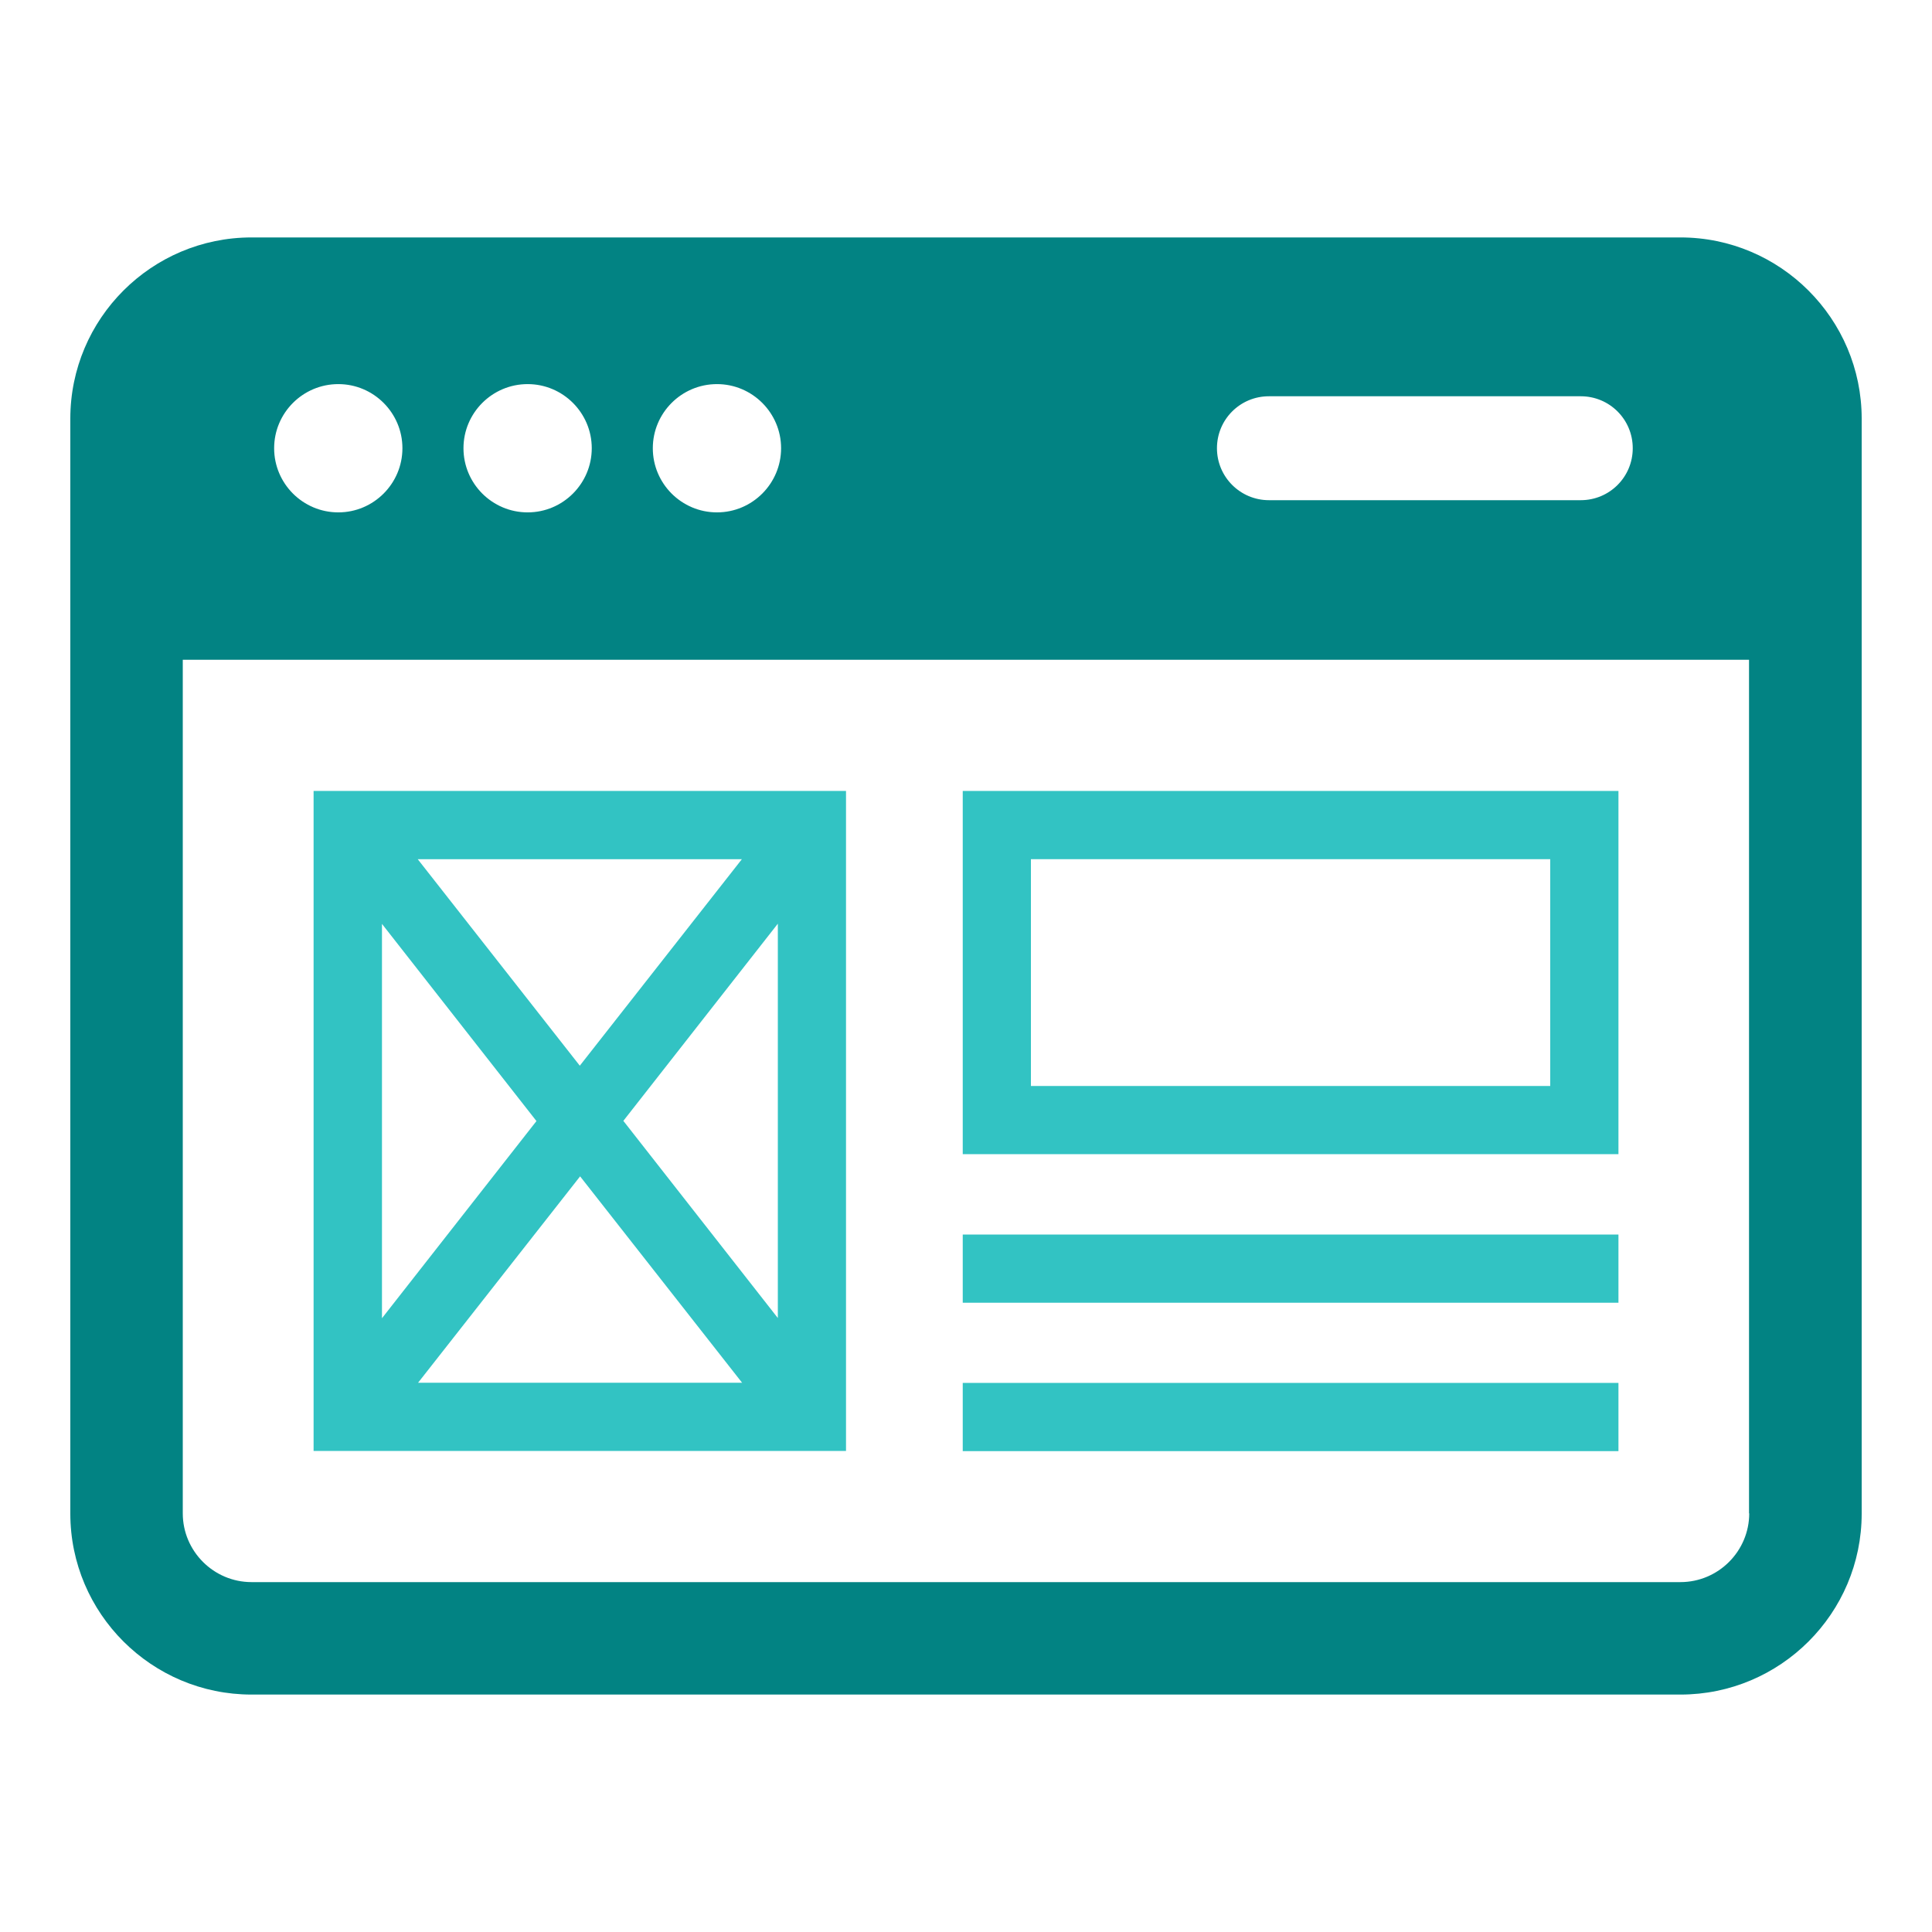
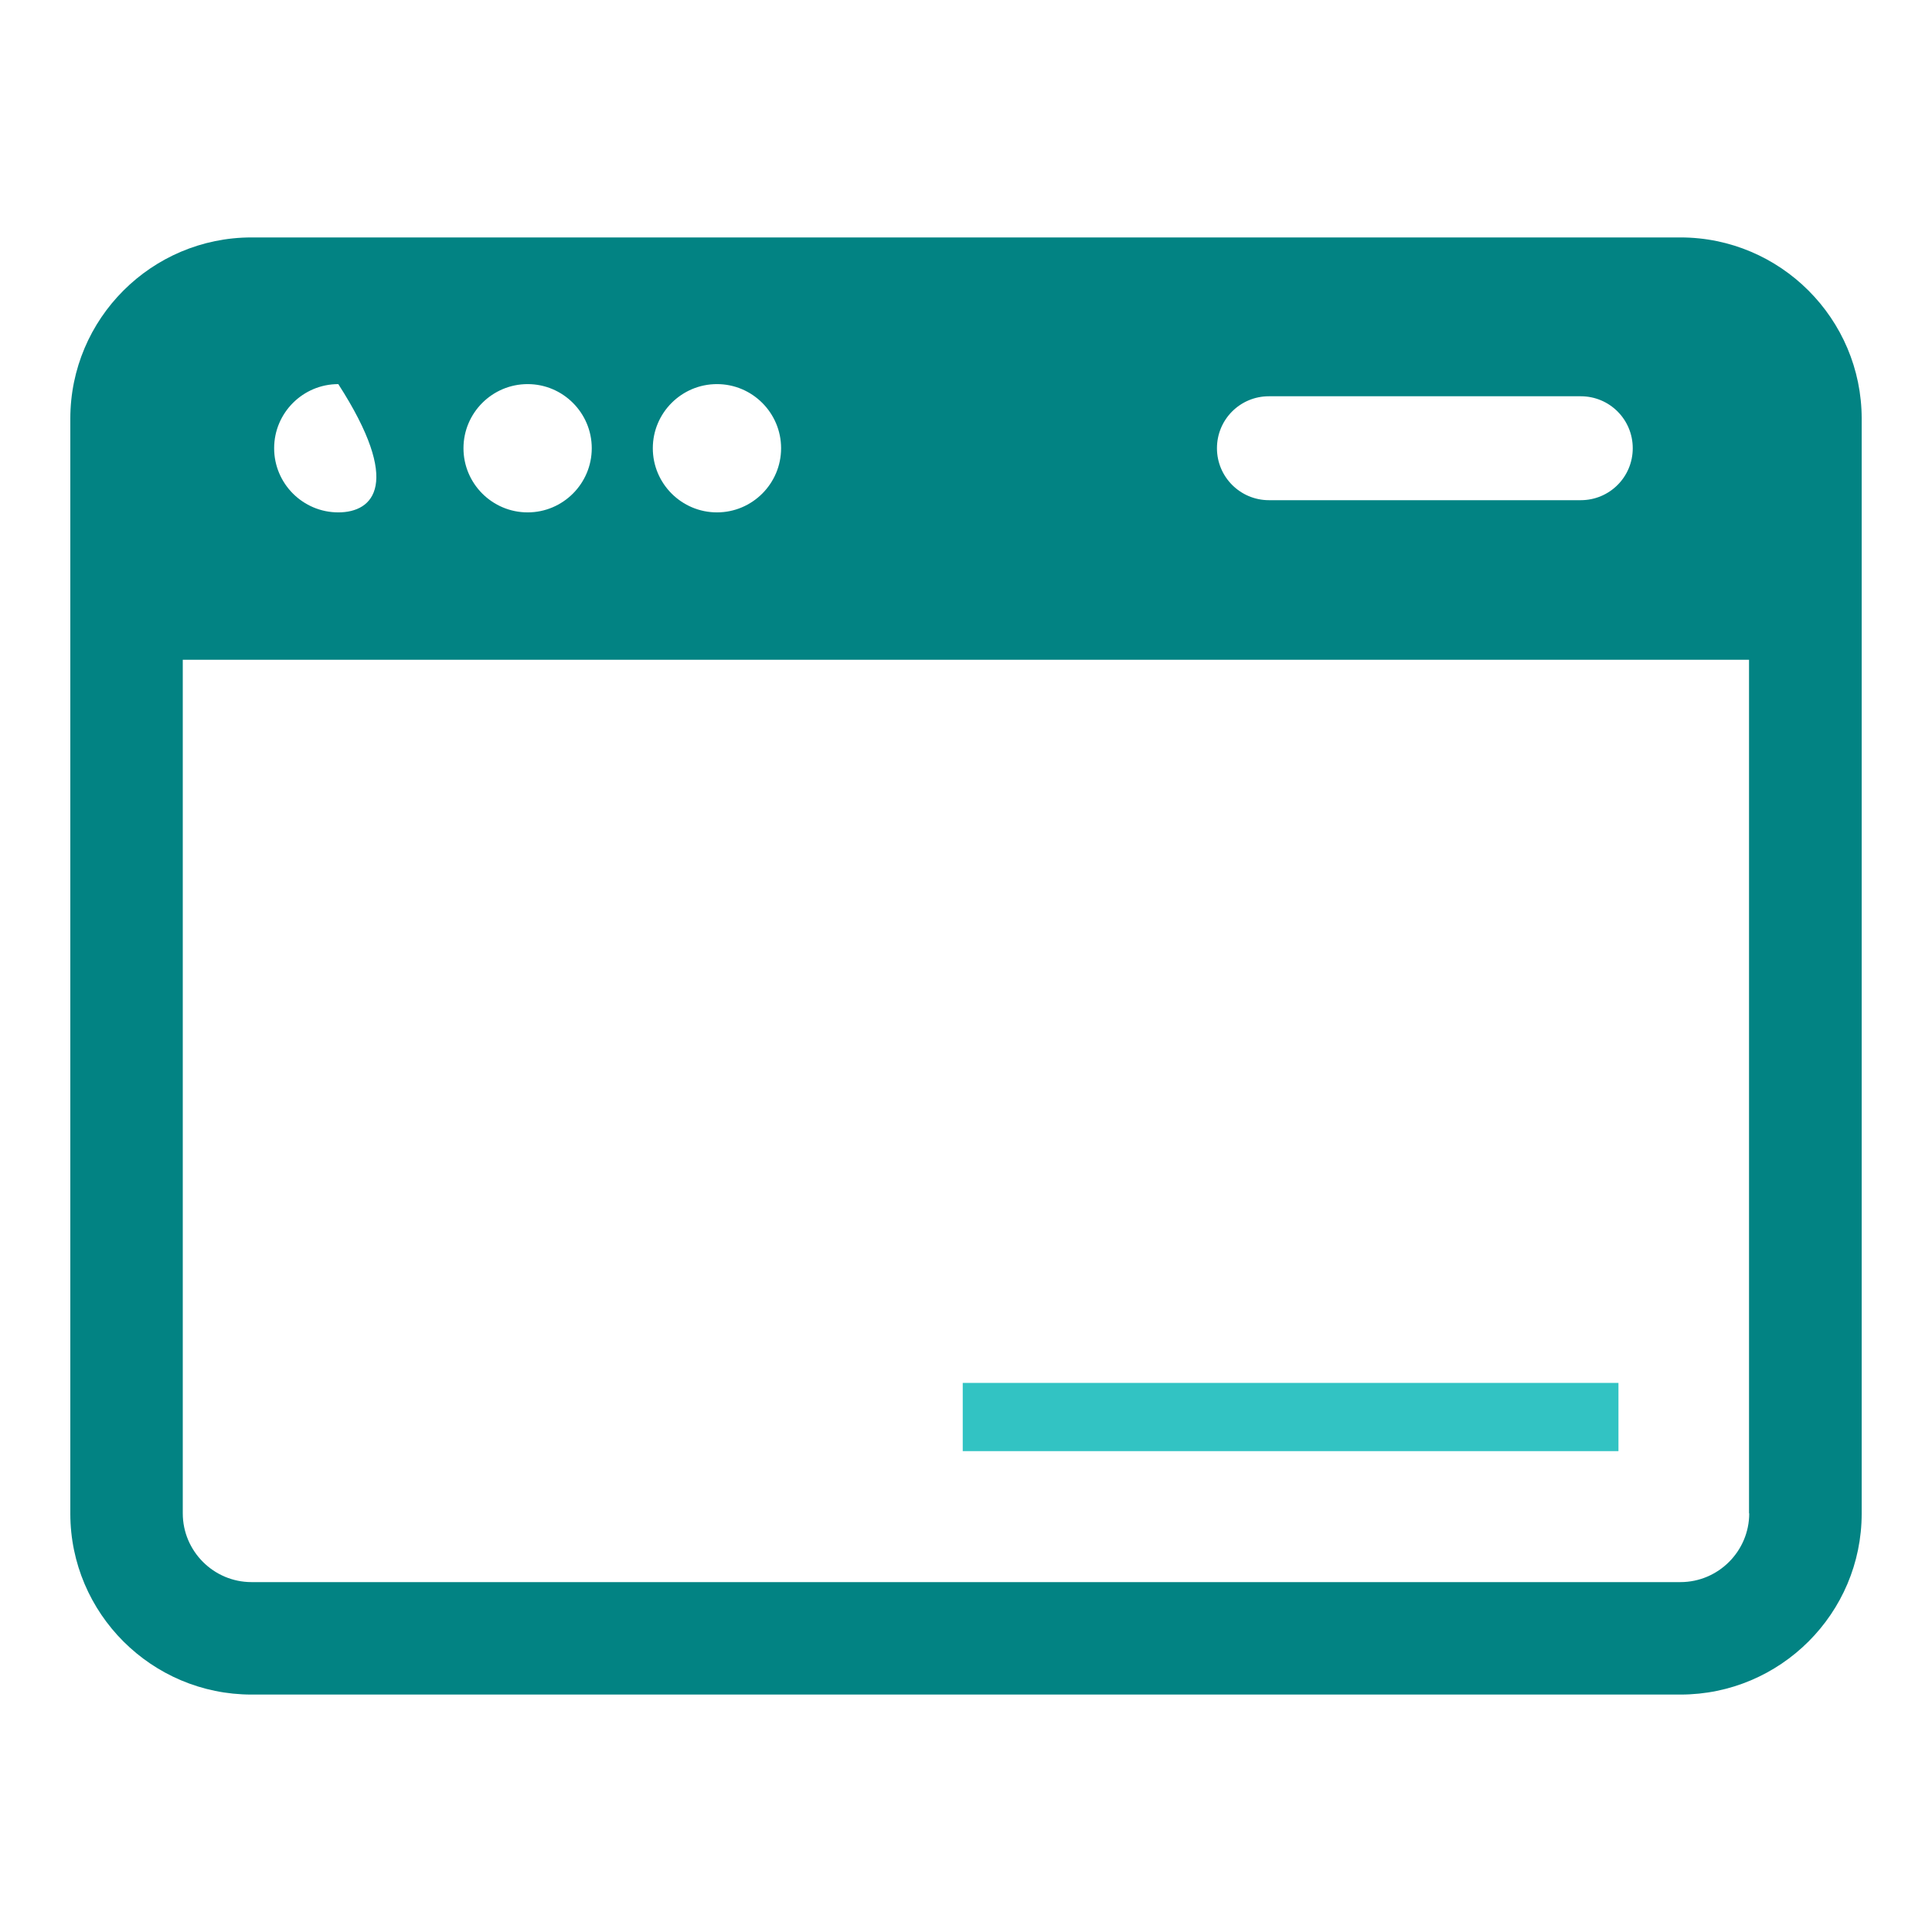
<svg xmlns="http://www.w3.org/2000/svg" width="48" height="48" viewBox="0 0 48 48" fill="none">
-   <path d="M41.75 5.899H6.249C3.768 5.899 1.747 7.915 1.747 10.402V37.603C1.747 40.085 3.768 42.101 6.249 42.101H41.75C44.232 42.101 46.253 40.085 46.253 37.603V10.402C46.253 7.92 44.232 5.899 41.75 5.899ZM31.526 9.845H39.273C39.989 9.845 40.565 10.421 40.565 11.136C40.565 11.851 39.989 12.427 39.273 12.427H31.526C30.816 12.427 30.235 11.851 30.235 11.136C30.235 10.421 30.811 9.845 31.526 9.845ZM17.813 9.543C18.691 9.543 19.406 10.258 19.406 11.136C19.406 12.015 18.691 12.73 17.813 12.73C16.934 12.73 16.219 12.015 16.219 11.136C16.219 10.258 16.934 9.543 17.813 9.543ZM13.109 9.543C13.987 9.543 14.702 10.258 14.702 11.136C14.702 12.015 13.987 12.73 13.109 12.73C12.23 12.73 11.515 12.015 11.515 11.136C11.515 10.258 12.23 9.543 13.109 9.543ZM8.405 9.543C9.283 9.543 9.998 10.258 9.998 11.136C9.998 12.015 9.283 12.73 8.405 12.73C7.526 12.73 6.811 12.015 6.811 11.136C6.811 10.258 7.526 9.543 8.405 9.543ZM43.459 37.599C43.459 38.539 42.691 39.307 41.75 39.307H6.249C5.309 39.307 4.541 38.539 4.541 37.599V16.392H43.454V37.599H43.459Z" fill="#028383" />
-   <path d="M21.019 19.651H7.791V36.048H21.019V19.651ZM13.33 27.85L9.49 32.751V22.954L13.33 27.855V27.85ZM10.383 21.346H18.432L14.405 26.477L10.378 21.346H10.383ZM14.41 29.223L18.437 34.354H10.387L14.415 29.223H14.41ZM15.485 27.85L19.325 22.949V32.746L15.485 27.845V27.85Z" fill="#32C3C3" />
-   <path d="M40.21 19.651H23.919V28.675H40.21V19.651ZM38.515 26.981H25.613V21.346H38.515V26.981Z" fill="#32C3C3" />
-   <path d="M40.21 30.672H23.919V32.366H40.21V30.672Z" fill="#32C3C3" />
+   <path d="M41.75 5.899H6.249C3.768 5.899 1.747 7.915 1.747 10.402V37.603C1.747 40.085 3.768 42.101 6.249 42.101H41.75C44.232 42.101 46.253 40.085 46.253 37.603V10.402C46.253 7.92 44.232 5.899 41.75 5.899ZM31.526 9.845H39.273C39.989 9.845 40.565 10.421 40.565 11.136C40.565 11.851 39.989 12.427 39.273 12.427H31.526C30.816 12.427 30.235 11.851 30.235 11.136C30.235 10.421 30.811 9.845 31.526 9.845ZM17.813 9.543C18.691 9.543 19.406 10.258 19.406 11.136C19.406 12.015 18.691 12.73 17.813 12.73C16.934 12.73 16.219 12.015 16.219 11.136C16.219 10.258 16.934 9.543 17.813 9.543ZM13.109 9.543C13.987 9.543 14.702 10.258 14.702 11.136C14.702 12.015 13.987 12.73 13.109 12.73C12.23 12.73 11.515 12.015 11.515 11.136C11.515 10.258 12.23 9.543 13.109 9.543ZM8.405 9.543C9.998 12.015 9.283 12.73 8.405 12.73C7.526 12.73 6.811 12.015 6.811 11.136C6.811 10.258 7.526 9.543 8.405 9.543ZM43.459 37.599C43.459 38.539 42.691 39.307 41.75 39.307H6.249C5.309 39.307 4.541 38.539 4.541 37.599V16.392H43.454V37.599H43.459Z" fill="#028383" />
  <path d="M40.21 34.358H23.919V36.053H40.21V34.358Z" fill="#32C3C3" />
</svg>